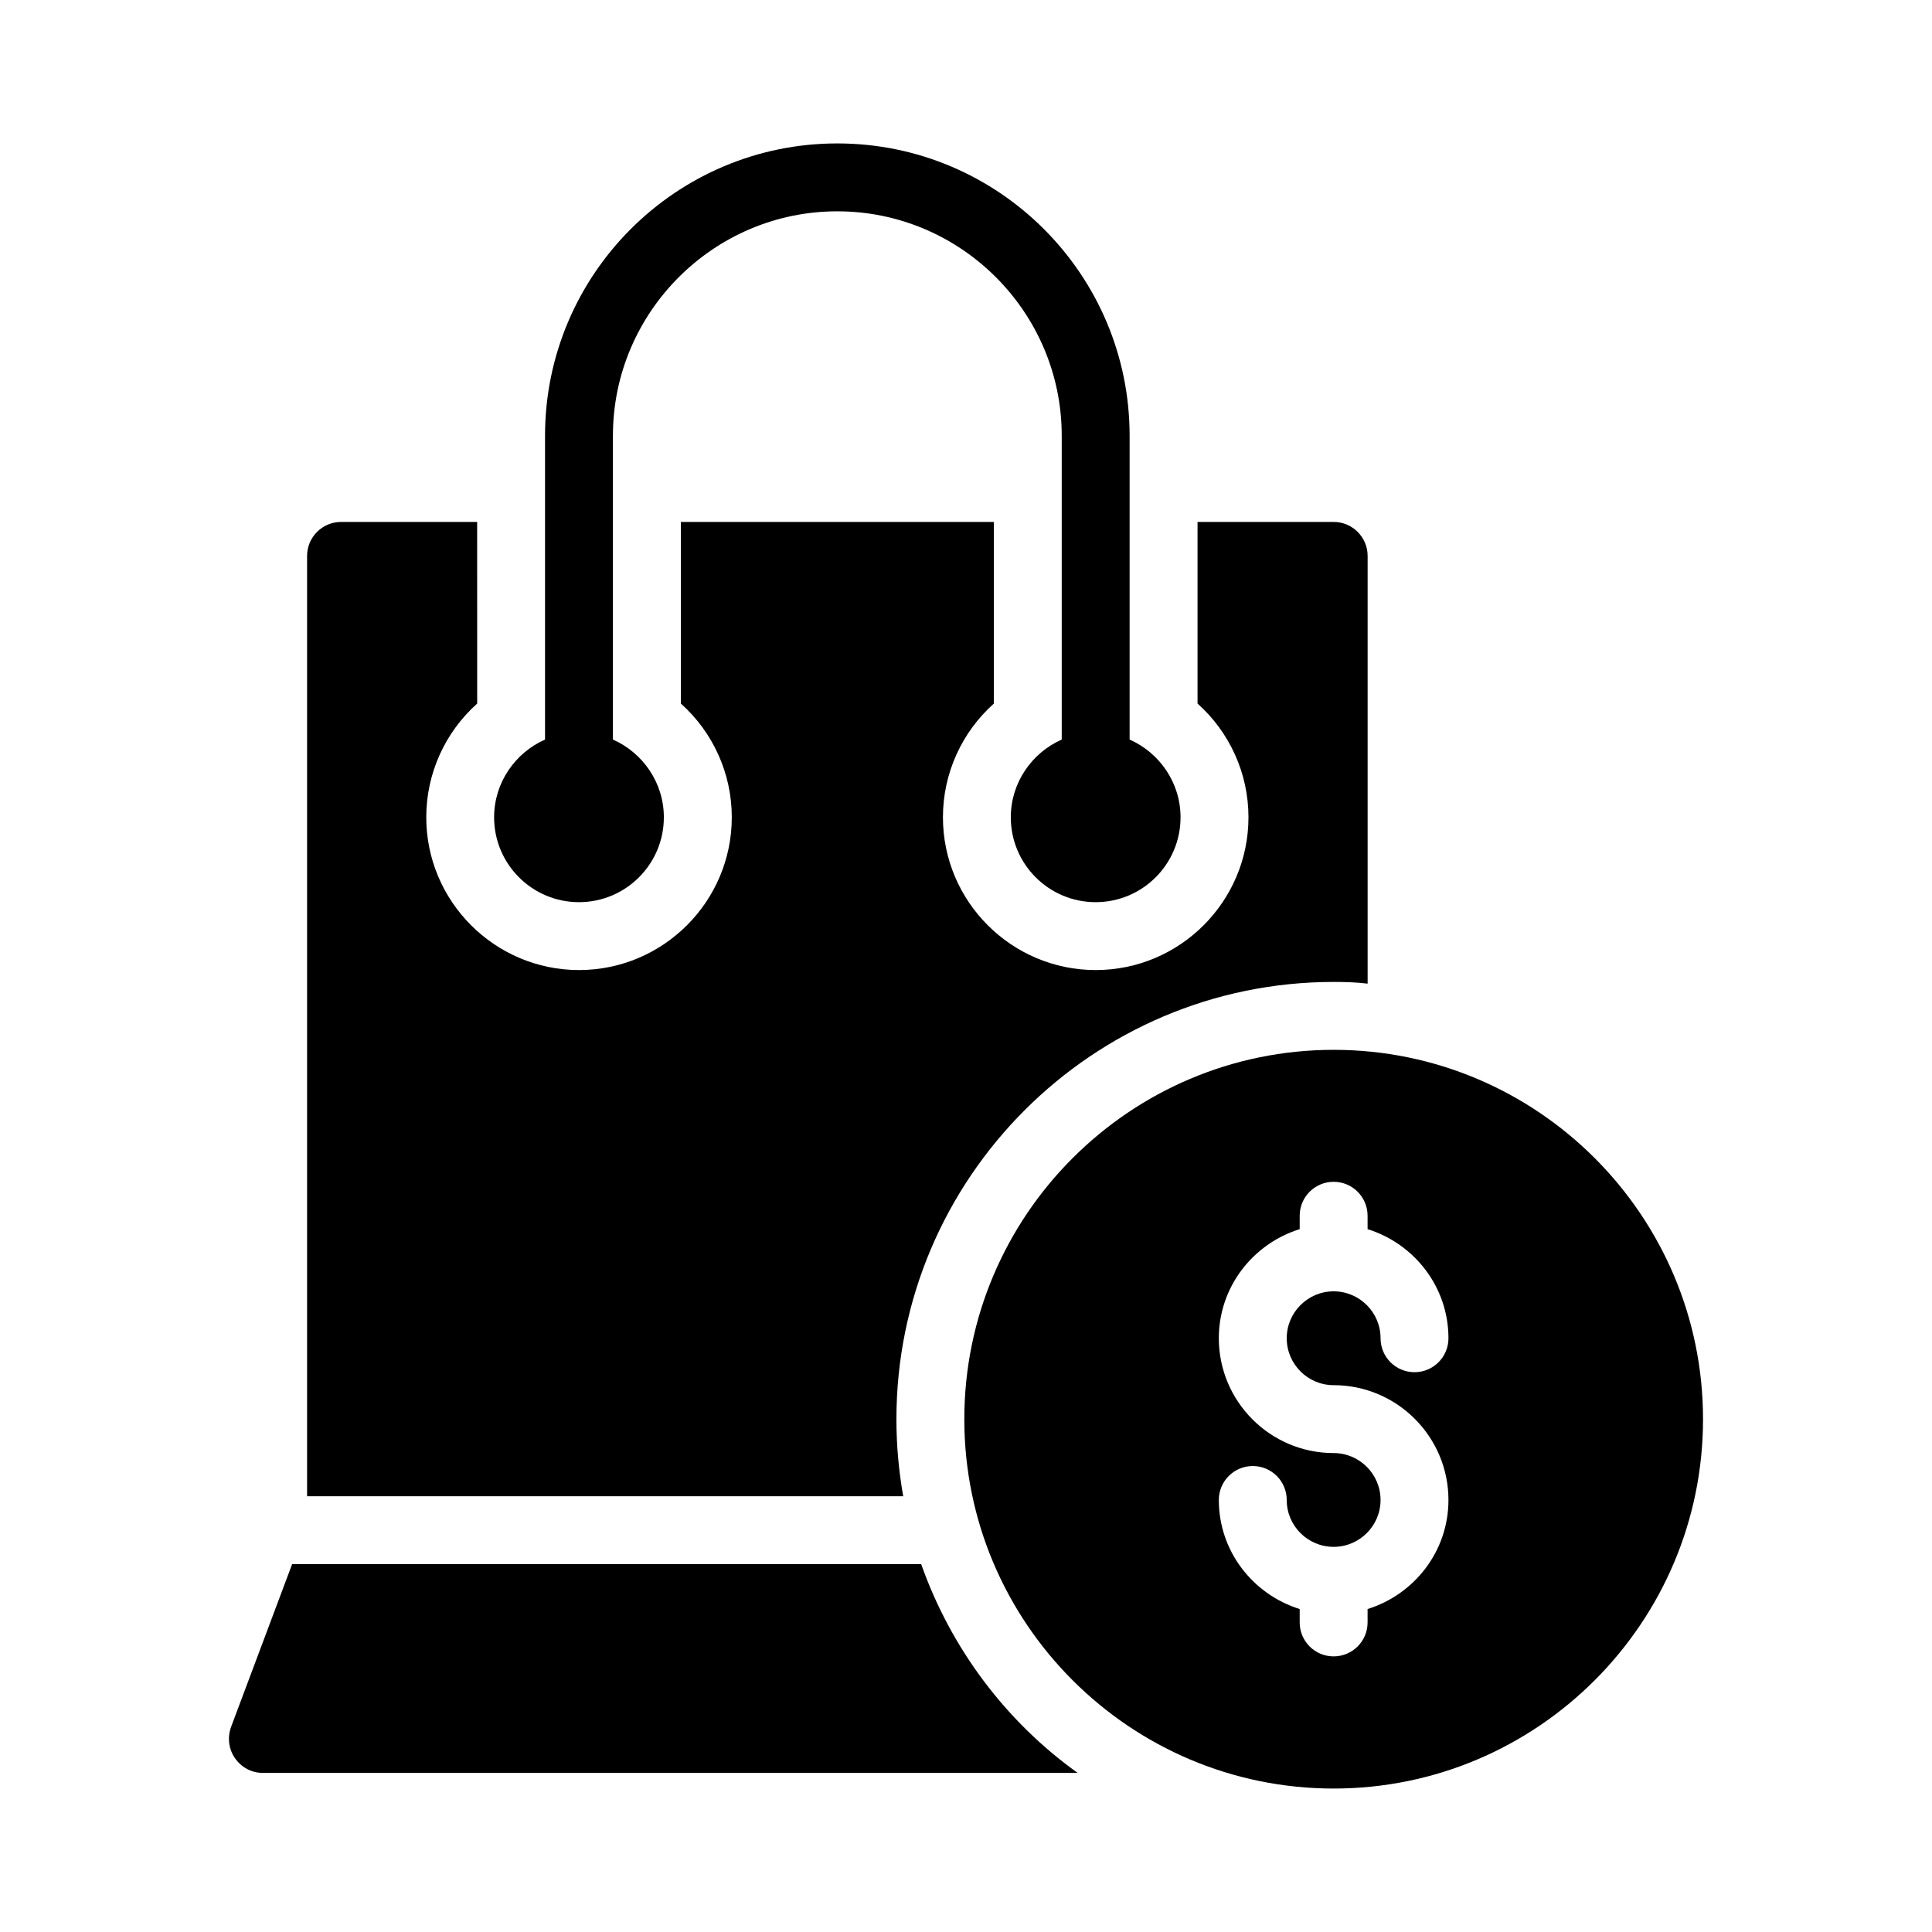
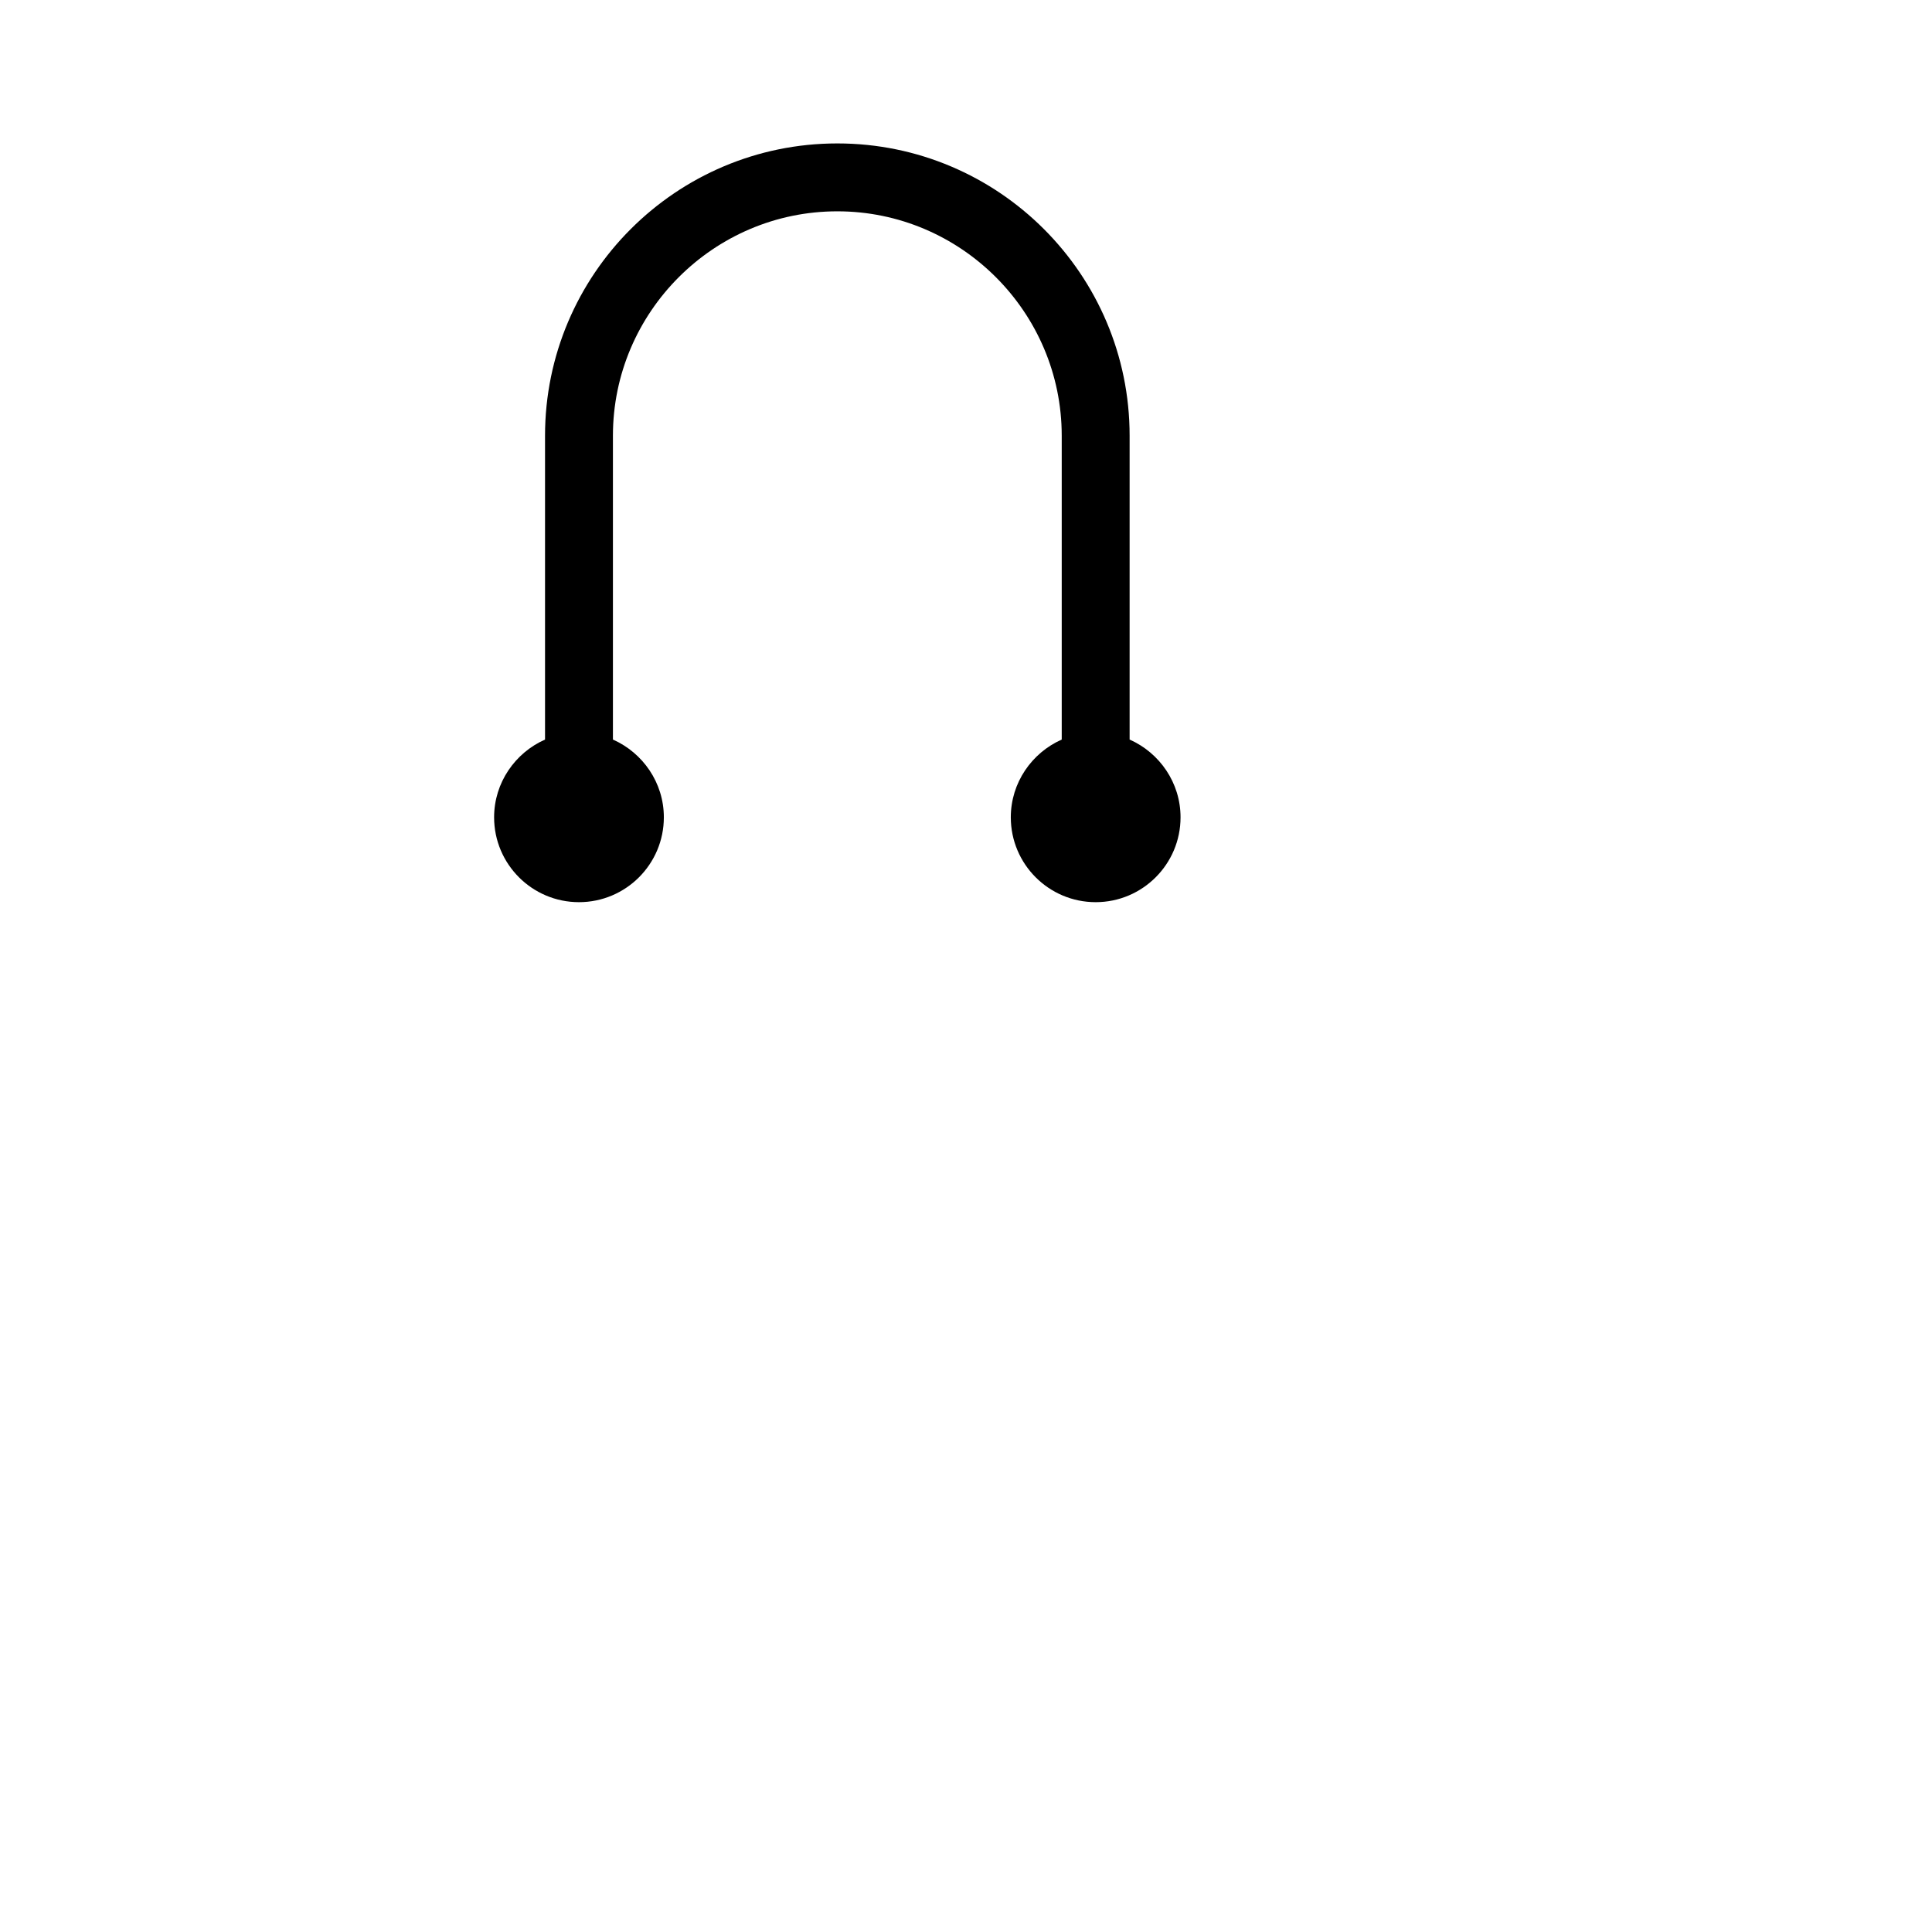
<svg xmlns="http://www.w3.org/2000/svg" fill="#000000" width="800px" height="800px" version="1.1" viewBox="144 144 512 512">
  <g>
-     <path d="m205.22 601.7c-0.988 2.789-0.629 5.848 1.078 8.277 1.711 2.43 4.41 3.867 7.379 3.867h215.92c-18.984-13.586-33.559-32.926-41.473-55.328h-166.71z" />
-     <path d="m270.45 282.32h-36.074c-4.949 0-8.996 4.047-8.996 8.996v249.21h157.98c-1.168-6.656-1.801-13.496-1.801-20.422 0-63.875 52-115.88 115.88-115.88 3.059 0 6.027 0.09 8.996 0.449v-113.36c0-4.949-4.047-8.996-8.996-8.996h-36.078v48.133c8.457 7.559 13.496 18.445 13.496 30.141 0 22.312-18.172 40.484-40.484 40.484s-40.484-18.172-40.484-40.484c0-11.695 5.039-22.582 13.496-30.141v-48.133h-82.949v48.133c8.457 7.559 13.496 18.445 13.496 30.141 0 22.312-18.172 40.484-40.484 40.484s-40.484-18.172-40.484-40.484c0-11.695 5.039-22.582 13.496-30.141z" />
    <path d="m365.9 182.01c-42.734 0-77.461 34.727-77.461 77.461v80.52c-7.918 3.508-13.496 11.426-13.496 20.602 0 12.414 10.074 22.492 22.492 22.492 12.414 0 22.492-10.074 22.492-22.492 0-9.176-5.578-17.094-13.496-20.602v-80.52c0-32.746 26.719-59.469 59.469-59.469 32.746 0 59.469 26.719 59.469 59.469v80.52c-7.918 3.508-13.496 11.426-13.496 20.602 0 12.414 10.074 22.492 22.492 22.492 12.414 0 22.492-10.074 22.492-22.492 0-9.176-5.578-17.094-13.496-20.602v-80.52c0-42.734-34.727-77.461-77.461-77.461z" />
-     <path d="m595.32 520.1c0-53.98-43.902-97.883-97.883-97.883-53.98 0-97.883 43.902-97.883 97.883 0 53.98 43.902 97.883 97.883 97.883 53.98 0 97.883-43.902 97.883-97.883zm-97.891-9.016c16.777 0 30.426 13.652 30.426 30.426 0 13.621-9.062 25.043-21.43 28.902v3.551c0 4.973-4.027 8.996-8.996 8.996s-8.996-4.023-8.996-8.996v-3.551c-12.367-3.863-21.43-15.285-21.43-28.902 0-4.973 4.027-8.996 8.996-8.996s8.996 4.023 8.996 8.996c0 6.852 5.578 12.422 12.434 12.422 6.852 0 12.434-5.57 12.434-12.422 0-6.852-5.578-12.434-12.434-12.434-16.777 0-30.426-13.652-30.426-30.426 0-13.629 9.062-25.051 21.43-28.914v-3.551c0-4.973 4.027-8.996 8.996-8.996s8.996 4.023 8.996 8.996v3.551c12.367 3.863 21.43 15.285 21.43 28.914 0 4.973-4.027 8.996-8.996 8.996s-8.996-4.023-8.996-8.996c0-6.852-5.578-12.434-12.434-12.434-6.852 0-12.434 5.578-12.434 12.434 0 6.856 5.582 12.434 12.434 12.434z" />
  </g>
</svg>